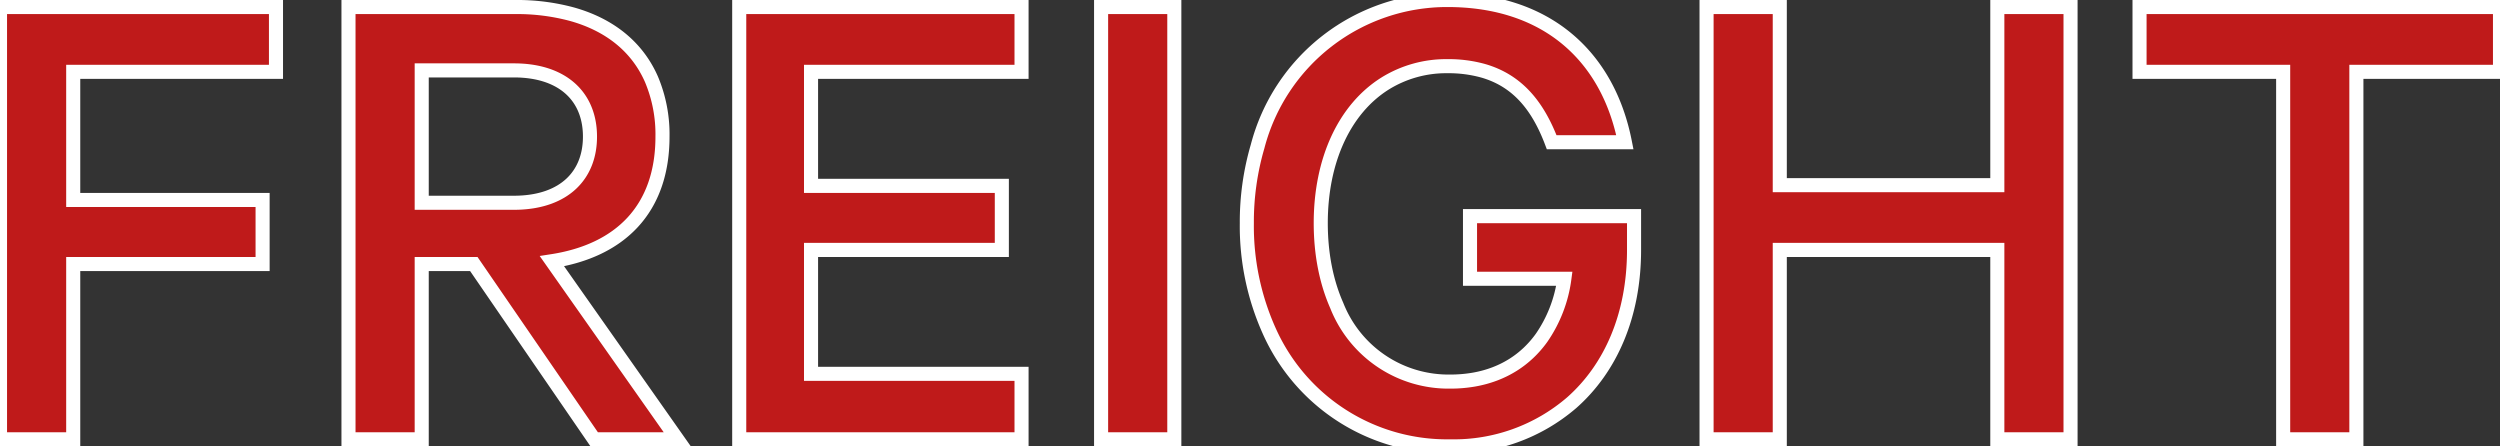
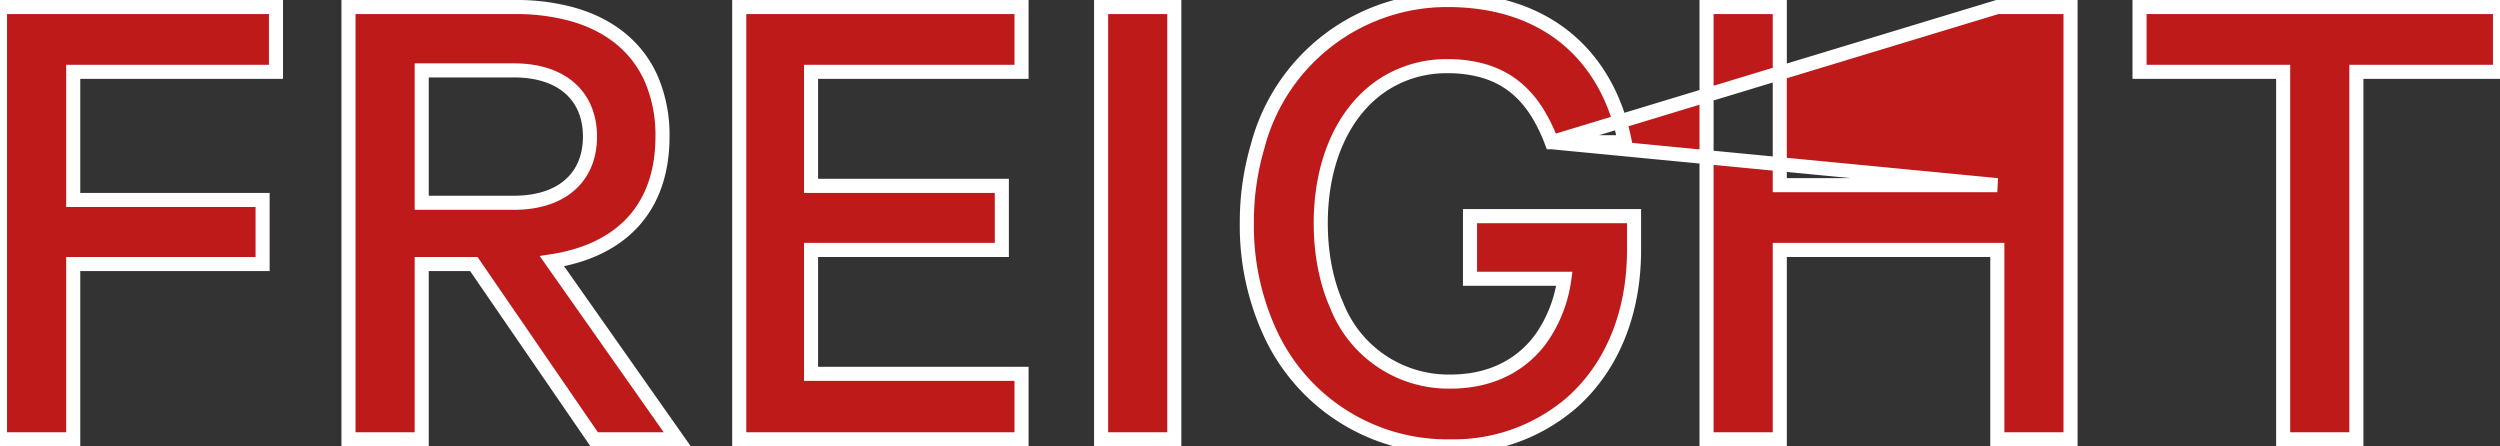
<svg xmlns="http://www.w3.org/2000/svg" width="355.1" height="63.406" viewBox="0 0 355.1 63.406">
  <rect x="0" y="0" width="355.1" height="63.406" fill="#333333" stroke="none" />
  <g id="svgGroup" stroke-linecap="round" fill-rule="evenodd" font-size="9pt" stroke="#ffffff" stroke-width="2" fill="#bf1a1a00" style="stroke:#ffffff;stroke-width:2;fill:#bf1a1a00">
-     <path d="M 220.4 20.2 L 230.8 20.2 C 228.4 8 219.7 0 205.6 0 A 27.813 27.813 0 0 0 178.627 20.806 A 38.12 38.12 0 0 0 177.1 31.7 A 36.346 36.346 0 0 0 180.24 46.917 A 27.646 27.646 0 0 0 206 63.4 A 25.631 25.631 0 0 0 223.26 57.185 C 228.757 52.323 232.1 44.831 232.1 35.5 L 232.1 30.7 L 208.8 30.7 L 208.8 39.6 L 222.2 39.6 A 19.185 19.185 0 0 1 218.955 47.999 C 216.749 51.066 213.537 53.175 209.392 53.912 A 19.375 19.375 0 0 1 206 54.2 A 17.059 17.059 0 0 1 189.871 43.39 C 188.39 40.04 187.6 36.068 187.6 31.7 C 187.6 22.708 190.997 15.486 196.7 11.888 A 16.449 16.449 0 0 1 205.6 9.4 A 18.316 18.316 0 0 1 210.647 10.048 C 215.605 11.464 218.476 15.122 220.4 20.2 Z M 283.7 1 L 283.7 26.3 L 252.8 26.3 L 252.8 1 L 242.4 1 L 242.4 62.4 L 252.8 62.4 L 252.8 35.5 L 283.7 35.5 L 283.7 62.4 L 294.1 62.4 L 294.1 1 L 283.7 1 Z M 105 1 L 105 62.4 L 145.1 62.4 L 145.1 53.1 L 115.2 53.1 L 115.2 35.5 L 142.3 35.5 L 142.3 26.4 L 115.2 26.4 L 115.2 10.2 L 145.1 10.2 L 145.1 1 L 105 1 Z M 67.3 37.5 L 84.4 62.4 L 96.2 62.4 L 78.4 37.1 C 88.1 35.6 94.1 29.7 94.1 19.4 A 20.113 20.113 0 0 0 92.528 11.25 C 90.496 6.627 86.578 3.516 81.264 2.023 A 29.859 29.859 0 0 0 73.2 1 L 49.5 1 L 49.5 62.4 L 59.9 62.4 L 59.9 37.5 L 67.3 37.5 Z M 10.4 62.4 L 10.4 37.5 L 37.3 37.5 L 37.3 28.4 L 10.4 28.4 L 10.4 10.2 L 39.2 10.2 L 39.2 1 L 0 1 L 0 62.4 L 10.4 62.4 Z M 303.9 10.2 L 324.3 10.2 L 324.3 62.4 L 334.7 62.4 L 334.7 10.2 L 355.1 10.2 L 355.1 1 L 303.9 1 L 303.9 10.2 Z M 166.8 1 L 156.4 1 L 156.4 62.4 L 166.8 62.4 L 166.8 1 Z M 59.9 10 L 73 10 C 79.621 10 83.48 13.408 83.781 18.72 A 12.037 12.037 0 0 1 83.8 19.4 C 83.8 24.932 80.127 28.58 73.604 28.791 A 18.698 18.698 0 0 1 73 28.8 L 59.9 28.8 L 59.9 10 Z" vector-effect="non-scaling-stroke" />
+     <path d="M 220.4 20.2 L 230.8 20.2 C 228.4 8 219.7 0 205.6 0 A 27.813 27.813 0 0 0 178.627 20.806 A 38.12 38.12 0 0 0 177.1 31.7 A 36.346 36.346 0 0 0 180.24 46.917 A 27.646 27.646 0 0 0 206 63.4 A 25.631 25.631 0 0 0 223.26 57.185 C 228.757 52.323 232.1 44.831 232.1 35.5 L 232.1 30.7 L 208.8 30.7 L 208.8 39.6 L 222.2 39.6 A 19.185 19.185 0 0 1 218.955 47.999 C 216.749 51.066 213.537 53.175 209.392 53.912 A 19.375 19.375 0 0 1 206 54.2 A 17.059 17.059 0 0 1 189.871 43.39 C 188.39 40.04 187.6 36.068 187.6 31.7 C 187.6 22.708 190.997 15.486 196.7 11.888 A 16.449 16.449 0 0 1 205.6 9.4 A 18.316 18.316 0 0 1 210.647 10.048 C 215.605 11.464 218.476 15.122 220.4 20.2 Z L 283.7 26.3 L 252.8 26.3 L 252.8 1 L 242.4 1 L 242.4 62.4 L 252.8 62.4 L 252.8 35.5 L 283.7 35.5 L 283.7 62.4 L 294.1 62.4 L 294.1 1 L 283.7 1 Z M 105 1 L 105 62.4 L 145.1 62.4 L 145.1 53.1 L 115.2 53.1 L 115.2 35.5 L 142.3 35.5 L 142.3 26.4 L 115.2 26.4 L 115.2 10.2 L 145.1 10.2 L 145.1 1 L 105 1 Z M 67.3 37.5 L 84.4 62.4 L 96.2 62.4 L 78.4 37.1 C 88.1 35.6 94.1 29.7 94.1 19.4 A 20.113 20.113 0 0 0 92.528 11.25 C 90.496 6.627 86.578 3.516 81.264 2.023 A 29.859 29.859 0 0 0 73.2 1 L 49.5 1 L 49.5 62.4 L 59.9 62.4 L 59.9 37.5 L 67.3 37.5 Z M 10.4 62.4 L 10.4 37.5 L 37.3 37.5 L 37.3 28.4 L 10.4 28.4 L 10.4 10.2 L 39.2 10.2 L 39.2 1 L 0 1 L 0 62.4 L 10.4 62.4 Z M 303.9 10.2 L 324.3 10.2 L 324.3 62.4 L 334.7 62.4 L 334.7 10.2 L 355.1 10.2 L 355.1 1 L 303.9 1 L 303.9 10.2 Z M 166.8 1 L 156.4 1 L 156.4 62.4 L 166.8 62.4 L 166.8 1 Z M 59.9 10 L 73 10 C 79.621 10 83.48 13.408 83.781 18.72 A 12.037 12.037 0 0 1 83.8 19.4 C 83.8 24.932 80.127 28.58 73.604 28.791 A 18.698 18.698 0 0 1 73 28.8 L 59.9 28.8 L 59.9 10 Z" vector-effect="non-scaling-stroke" />
  </g>
</svg>